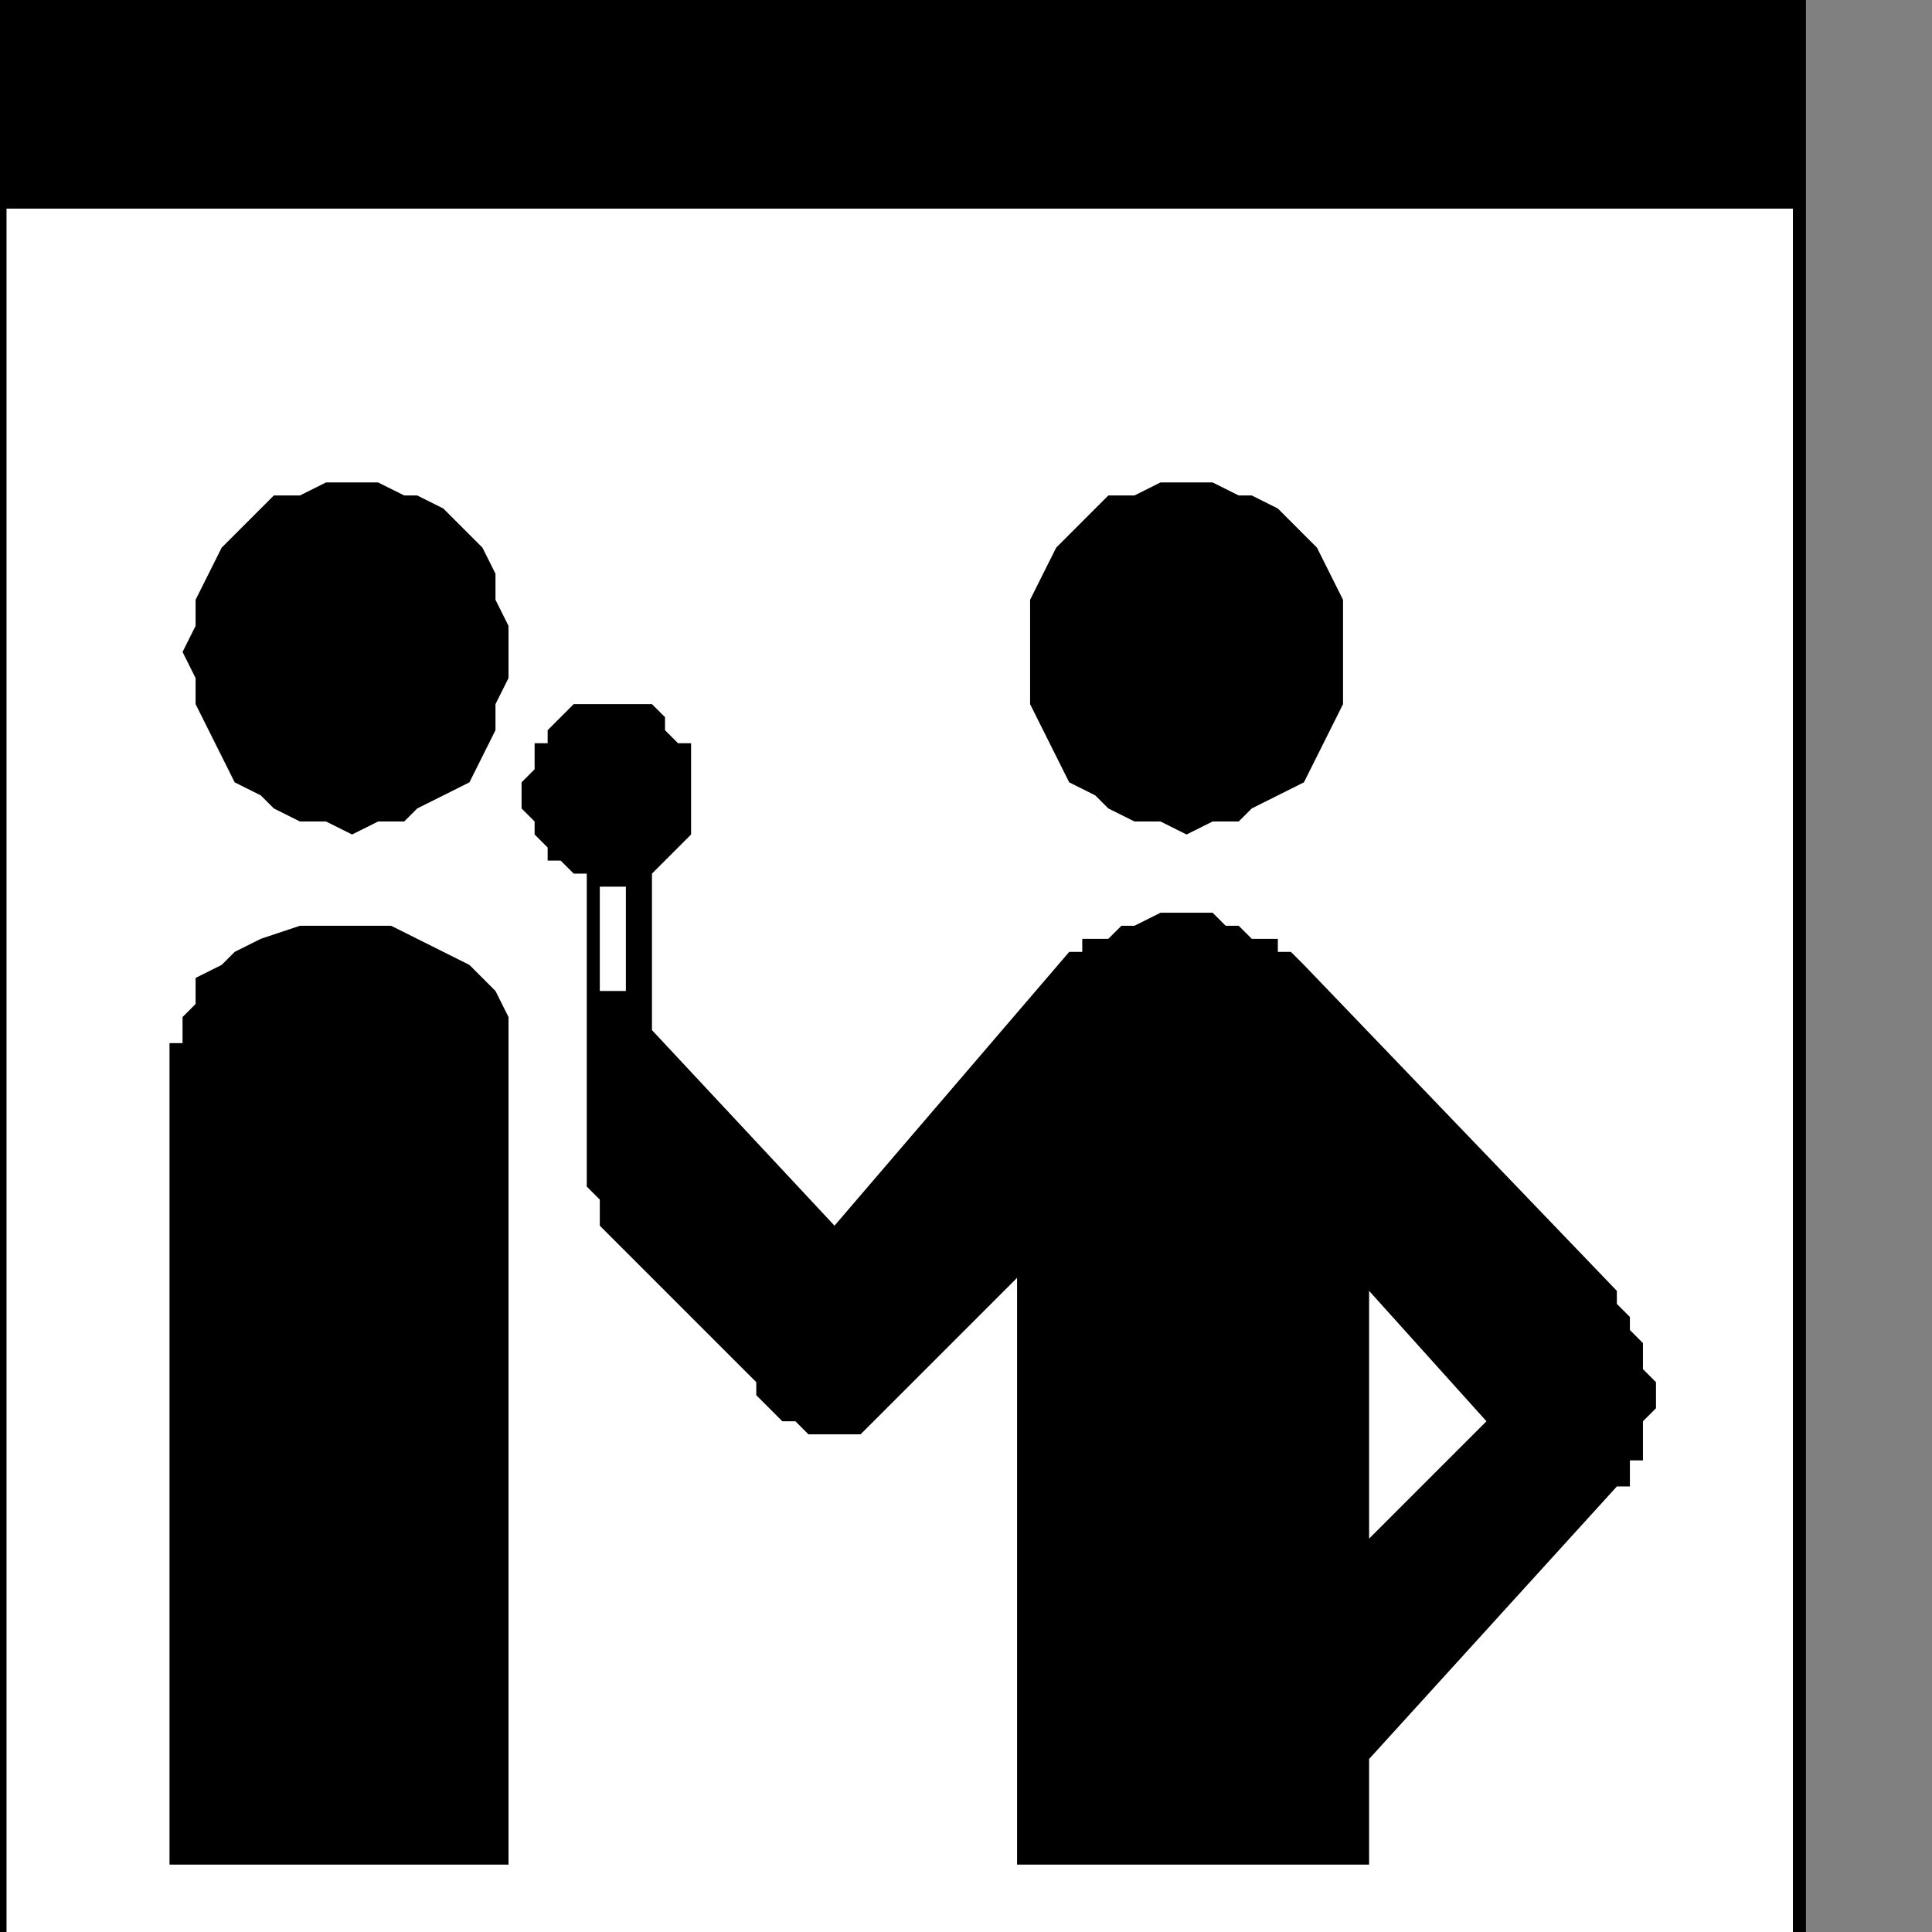
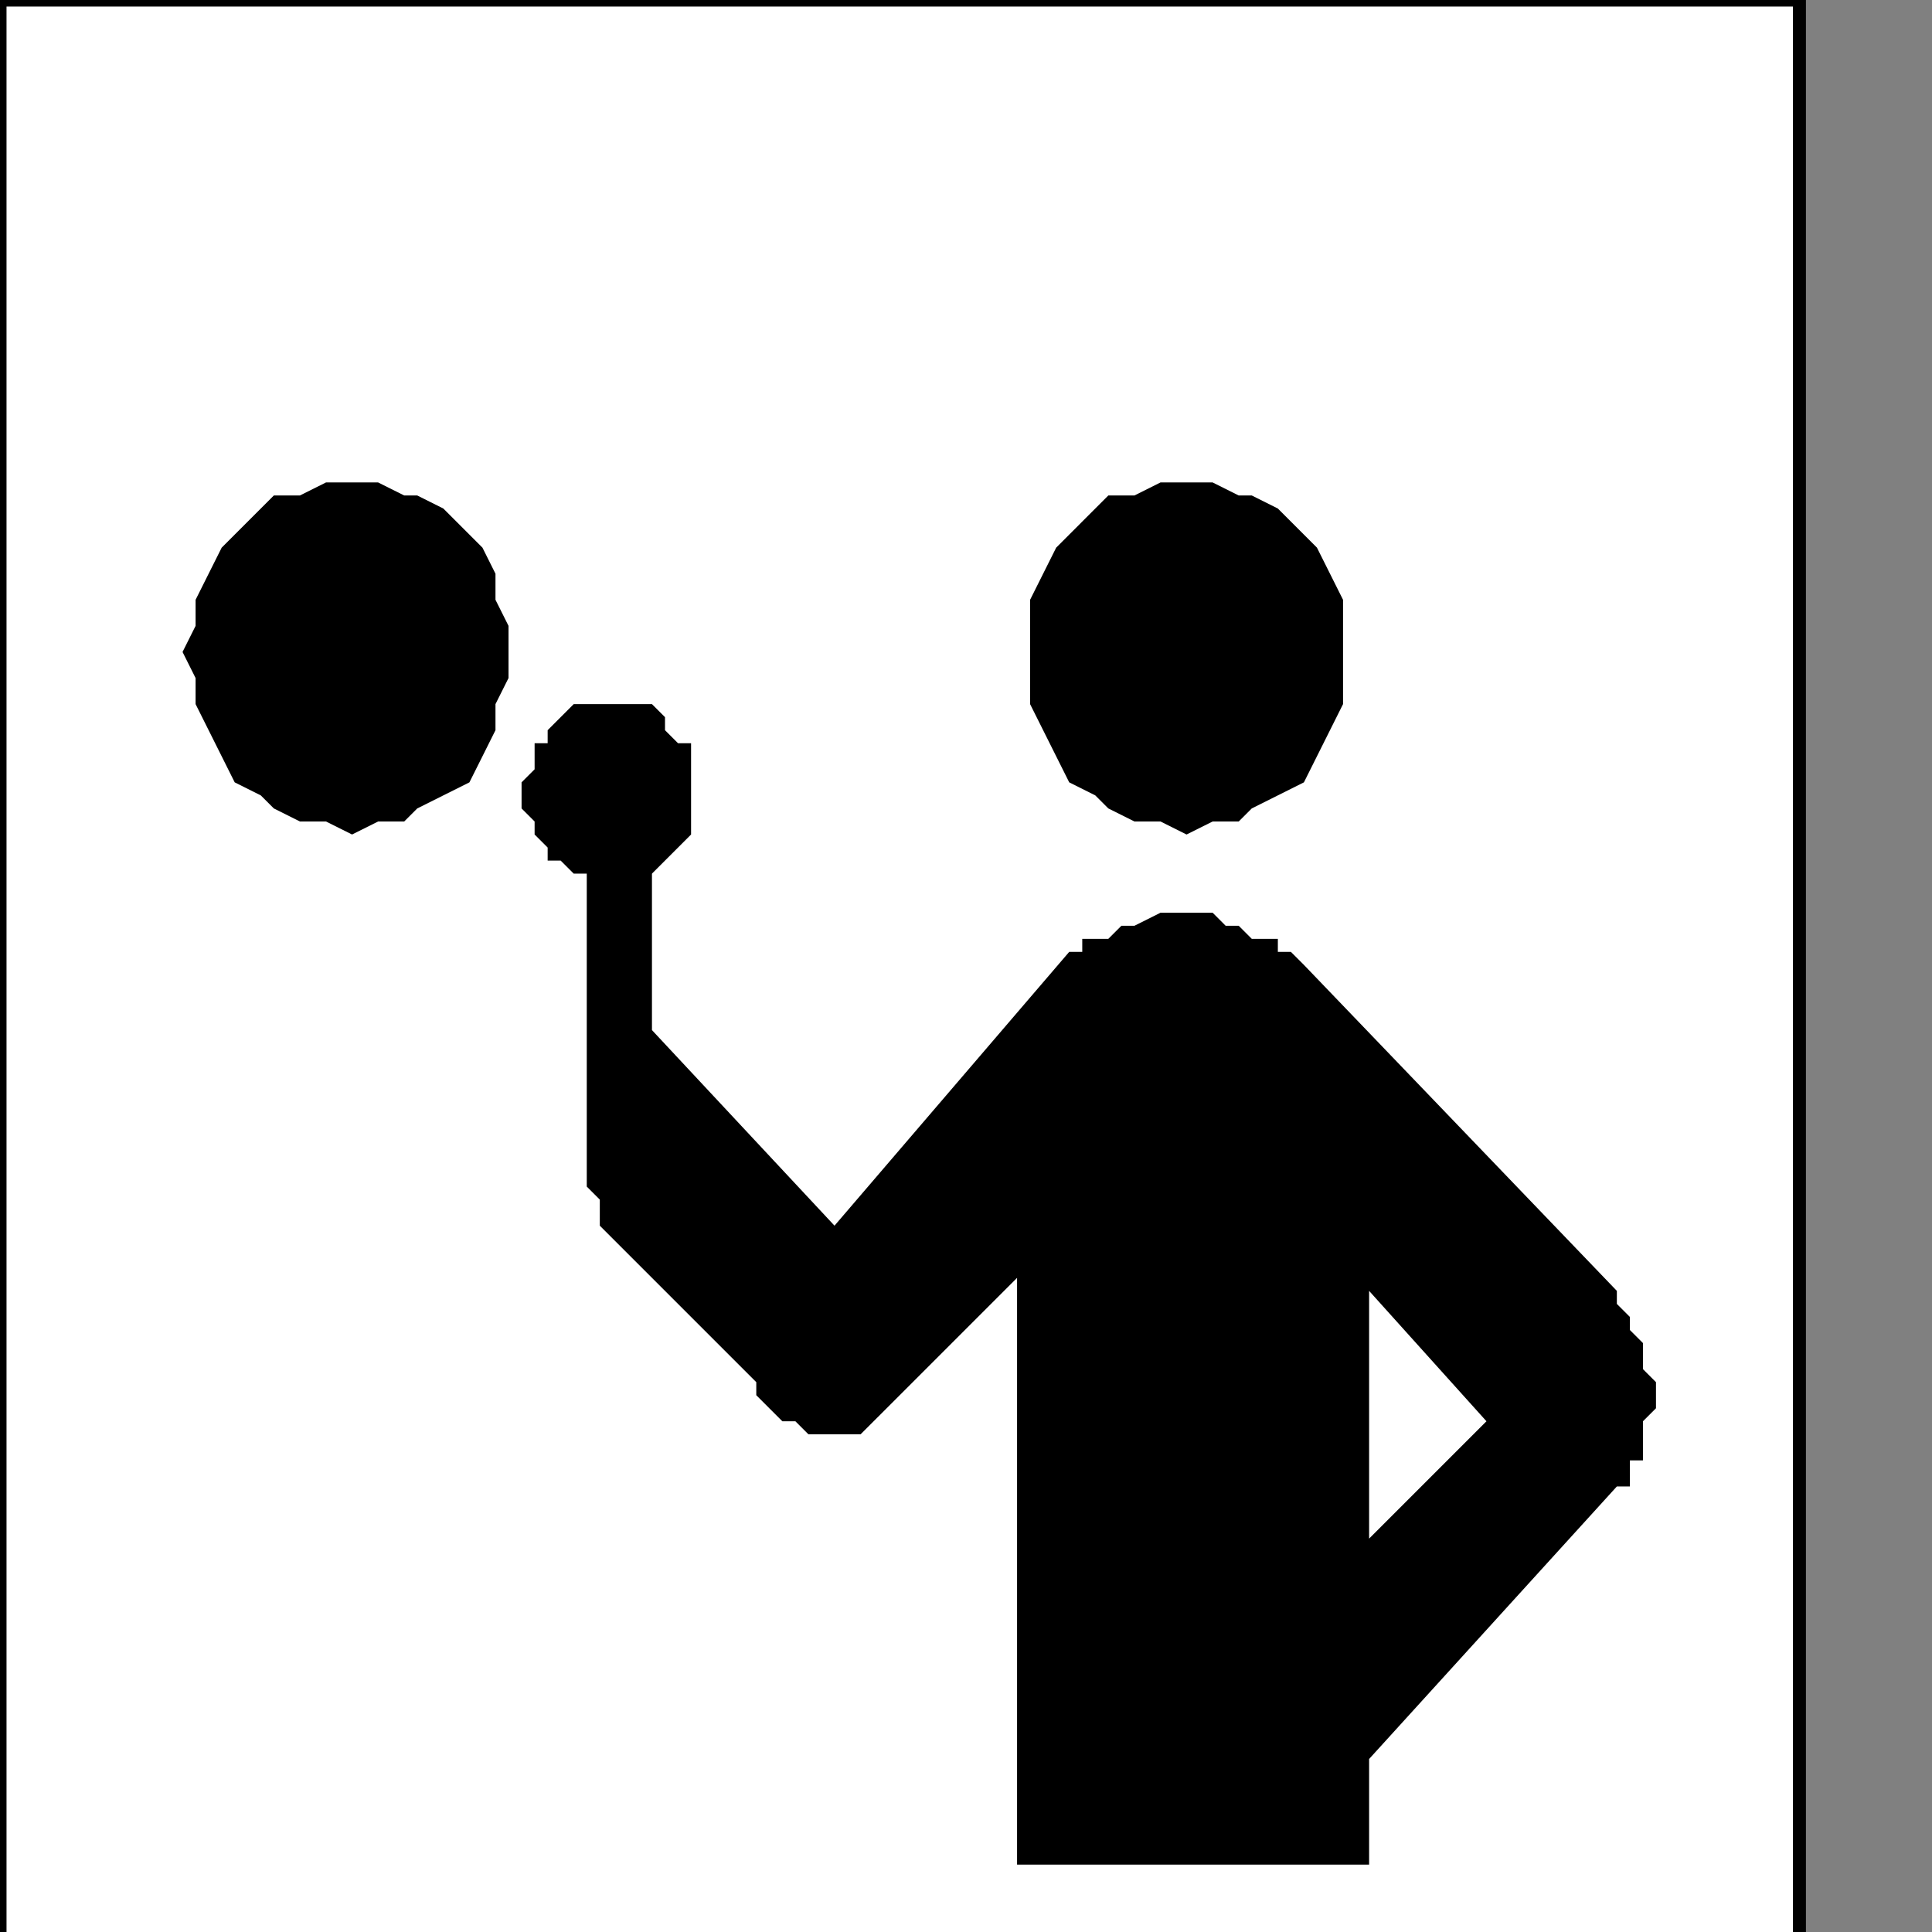
<svg xmlns="http://www.w3.org/2000/svg" xmlns:ns1="http://sodipodi.sourceforge.net/DTD/sodipodi-0.dtd" xmlns:ns2="http://www.inkscape.org/namespaces/inkscape" version="1.0" width="31.433mm" height="31.433mm" id="svg23" ns1:docname="PD096IBF.WMF">
  <rect width="100%" height="100%" fill="#808080" stroke="none" />
  <ns1:namedview pagecolor="#ffffff" bordercolor="#666666" borderopacity="1" objecttolerance="10" gridtolerance="10" guidetolerance="10" ns2:pageopacity="0" ns2:pageshadow="2" ns2:window-width="640" ns2:window-height="480" id="namedview25" />
  <defs id="defs3">
    <pattern id="WMFhbasepattern" patternUnits="userSpaceOnUse" width="6" height="6" x="0" y="0" />
  </defs>
  <path style="fill:#ffffff;fill-rule:nonzero;fill-opacity:1;stroke:none;" d="  M 0,222.099   M 110.649,119.468   L 110.649,0   L 0,0   L 0,119.468   L 110.649,119.468   L 110.649,119.468  z " id="path5" />
  <path style="fill:none;stroke:#000000;stroke-width:0.802px;stroke-linecap:round;stroke-linejoin:round;stroke-miterlimit:4;stroke-dasharray:none;stroke-opacity:1;" d="  M 0,222.099   M 110.649,119.468   L 110.649,0   L 0,0   L 0,119.468   L 110.649,119.468   L 110.649,119.468  " id="path7" />
-   <path style="fill:#000000;fill-rule:nonzero;fill-opacity:1;stroke:none;" d="  M -0.802,123.477   M 110.649,12.829   L 110.649,0   L 0,0   L 0,12.829   L 110.649,12.829   L 110.649,12.829  z " id="path9" />
  <path style="fill:#000000;fill-rule:nonzero;fill-opacity:1;stroke:none;" d="  M -97.018,157.955   M 21.649,51.315   L 21.649,51.315   L 23.252,50.514   L 24.856,50.514   L 25.658,49.712   L 27.261,48.91   L 28.865,48.108   L 29.667,46.505   L 30.468,44.901   L 30.468,43.297   L 31.27,41.694   L 31.27,40.09   L 31.27,40.09   L 31.27,38.486   L 30.468,36.883   L 30.468,35.279   L 29.667,33.676   L 28.865,32.874   L 27.261,31.27   L 25.658,30.468   L 24.856,30.468   L 23.252,29.667   L 21.649,29.667   L 21.649,29.667   L 20.045,29.667   L 18.441,30.468   L 16.838,30.468   L 16.036,31.27   L 14.432,32.874   L 13.631,33.676   L 12.829,35.279   L 12.027,36.883   L 12.027,38.486   L 11.225,40.09   L 11.225,40.09   L 12.027,41.694   L 12.027,43.297   L 12.829,44.901   L 13.631,46.505   L 14.432,48.108   L 16.036,48.91   L 16.838,49.712   L 18.441,50.514   L 20.045,50.514   L 21.649,51.315   L 21.649,51.315  z " id="path11" />
  <path style="fill:#000000;fill-rule:nonzero;fill-opacity:1;stroke:none;" d="  M -40.892,157.955   M 72.964,51.315   L 72.964,51.315   L 74.568,50.514   L 76.171,50.514   L 76.973,49.712   L 78.577,48.91   L 80.18,48.108   L 80.982,46.505   L 81.784,44.901   L 82.586,43.297   L 82.586,41.694   L 82.586,40.09   L 82.586,40.09   L 82.586,38.486   L 82.586,36.883   L 81.784,35.279   L 80.982,33.676   L 80.18,32.874   L 78.577,31.27   L 76.973,30.468   L 76.171,30.468   L 74.568,29.667   L 72.964,29.667   L 72.964,29.667   L 71.36,29.667   L 69.757,30.468   L 68.153,30.468   L 67.351,31.27   L 65.748,32.874   L 64.946,33.676   L 64.144,35.279   L 63.342,36.883   L 63.342,38.486   L 63.342,40.09   L 63.342,40.09   L 63.342,41.694   L 63.342,43.297   L 64.144,44.901   L 64.946,46.505   L 65.748,48.108   L 67.351,48.91   L 68.153,49.712   L 69.757,50.514   L 71.36,50.514   L 72.964,51.315   L 72.964,51.315  z " id="path13" />
  <path style="fill:#000000;fill-rule:nonzero;fill-opacity:1;stroke:none;" d="  M -79.378,161.162   M 37.685,54.523   L 37.685,54.523   L 38.486,54.523   L 39.288,53.721   L 40.09,53.721   L 40.892,52.919   L 40.892,52.919   L 41.694,52.117   L 42.495,51.315   L 42.495,50.514   L 42.495,49.712   L 42.495,48.91   L 42.495,48.91   L 42.495,48.108   L 42.495,47.306   L 42.495,45.703   L 41.694,45.703   L 40.892,44.901   L 40.892,44.099   L 40.09,43.297   L 39.288,43.297   L 38.486,43.297   L 37.685,43.297   L 37.685,43.297   L 36.883,43.297   L 36.081,43.297   L 35.279,43.297   L 34.477,44.099   L 33.676,44.901   L 33.676,45.703   L 32.874,45.703   L 32.874,47.306   L 32.072,48.108   L 32.072,48.91   L 32.072,48.91   L 32.072,49.712   L 32.874,50.514   L 32.874,51.315   L 33.676,52.117   L 33.676,52.919   L 34.477,52.919   L 35.279,53.721   L 36.081,53.721   L 36.883,54.523   L 37.685,54.523   L 37.685,54.523  z " id="path15" />
-   <path style="fill:#000000;fill-rule:nonzero;fill-opacity:1;stroke:none;" d="  M -108.243,170.784   M 10.423,64.144   L 10.423,114.658   L 31.27,114.658   L 31.27,63.342   L 31.27,63.342   L 31.27,63.342   L 31.27,63.342   L 31.27,62.541   L 30.468,60.937   L 29.667,60.135   L 28.865,59.333   L 27.261,58.532   L 25.658,57.73   L 24.054,56.928   L 20.847,56.928   L 20.847,56.928   L 18.441,56.928   L 16.036,57.73   L 14.432,58.532   L 13.631,59.333   L 12.027,60.135   L 12.027,61.739   L 11.225,62.541   L 11.225,63.342   L 11.225,64.144   L 10.423,64.144   L 10.423,64.144  z " id="path17" />
  <path style="fill:#000000;fill-rule:nonzero;fill-opacity:1;stroke:none;" d="  M -80.982,161.162   M 36.081,53.721   L 36.081,67.351   L 36.081,67.351   L 36.081,68.153   L 36.081,68.153   L 36.081,68.955   L 36.081,69.757   L 36.081,70.559   L 36.081,72.162   L 36.081,72.964   L 36.883,73.766   L 36.883,75.369   L 37.685,76.171   L 46.505,84.991   L 46.505,84.991   L 46.505,85.793   L 46.505,85.793   L 47.306,86.595   L 48.108,87.396   L 48.91,87.396   L 49.712,88.198   L 51.315,88.198   L 52.117,88.198   L 52.919,88.198   L 54.523,86.595   L 62.541,78.577   L 62.541,114.658   L 84.189,114.658   L 84.189,79.378   L 91.405,87.396   L 83.387,95.414   L 83.387,109.045   L 99.423,91.405   L 99.423,91.405   L 99.423,91.405   L 100.225,91.405   L 100.225,90.604   L 100.225,89.802   L 101.027,89.802   L 101.027,89   L 101.027,88.198   L 101.027,87.396   L 101.829,86.595   L 101.829,85.793   L 101.829,85.793   L 101.829,84.991   L 101.027,84.189   L 101.027,83.387   L 101.027,82.586   L 100.225,81.784   L 100.225,80.982   L 99.423,80.18   L 99.423,80.18   L 99.423,80.18   L 99.423,79.378   L 80.18,59.333   L 80.18,59.333   L 80.18,59.333   L 80.18,59.333   L 79.378,58.532   L 78.577,58.532   L 78.577,57.73   L 76.973,57.73   L 76.171,56.928   L 75.369,56.928   L 74.568,56.126   L 72.964,56.126   L 72.964,56.126   L 72.162,56.126   L 71.36,56.126   L 69.757,56.928   L 68.955,56.928   L 68.153,57.73   L 67.351,57.73   L 66.55,57.73   L 66.55,58.532   L 65.748,58.532   L 65.748,58.532   L 51.315,75.369   L 40.09,63.342   L 40.09,52.117   L 36.081,53.721   L 36.081,53.721  z " id="path19" />
-   <path style="fill:#ffffff;fill-rule:nonzero;fill-opacity:1;stroke:none;" d="  M -77.775,167.577   M 38.486,60.937   L 38.486,54.523   L 36.883,54.523   L 36.883,60.937   L 38.486,60.937   L 38.486,60.937  z " id="path21" />
</svg>